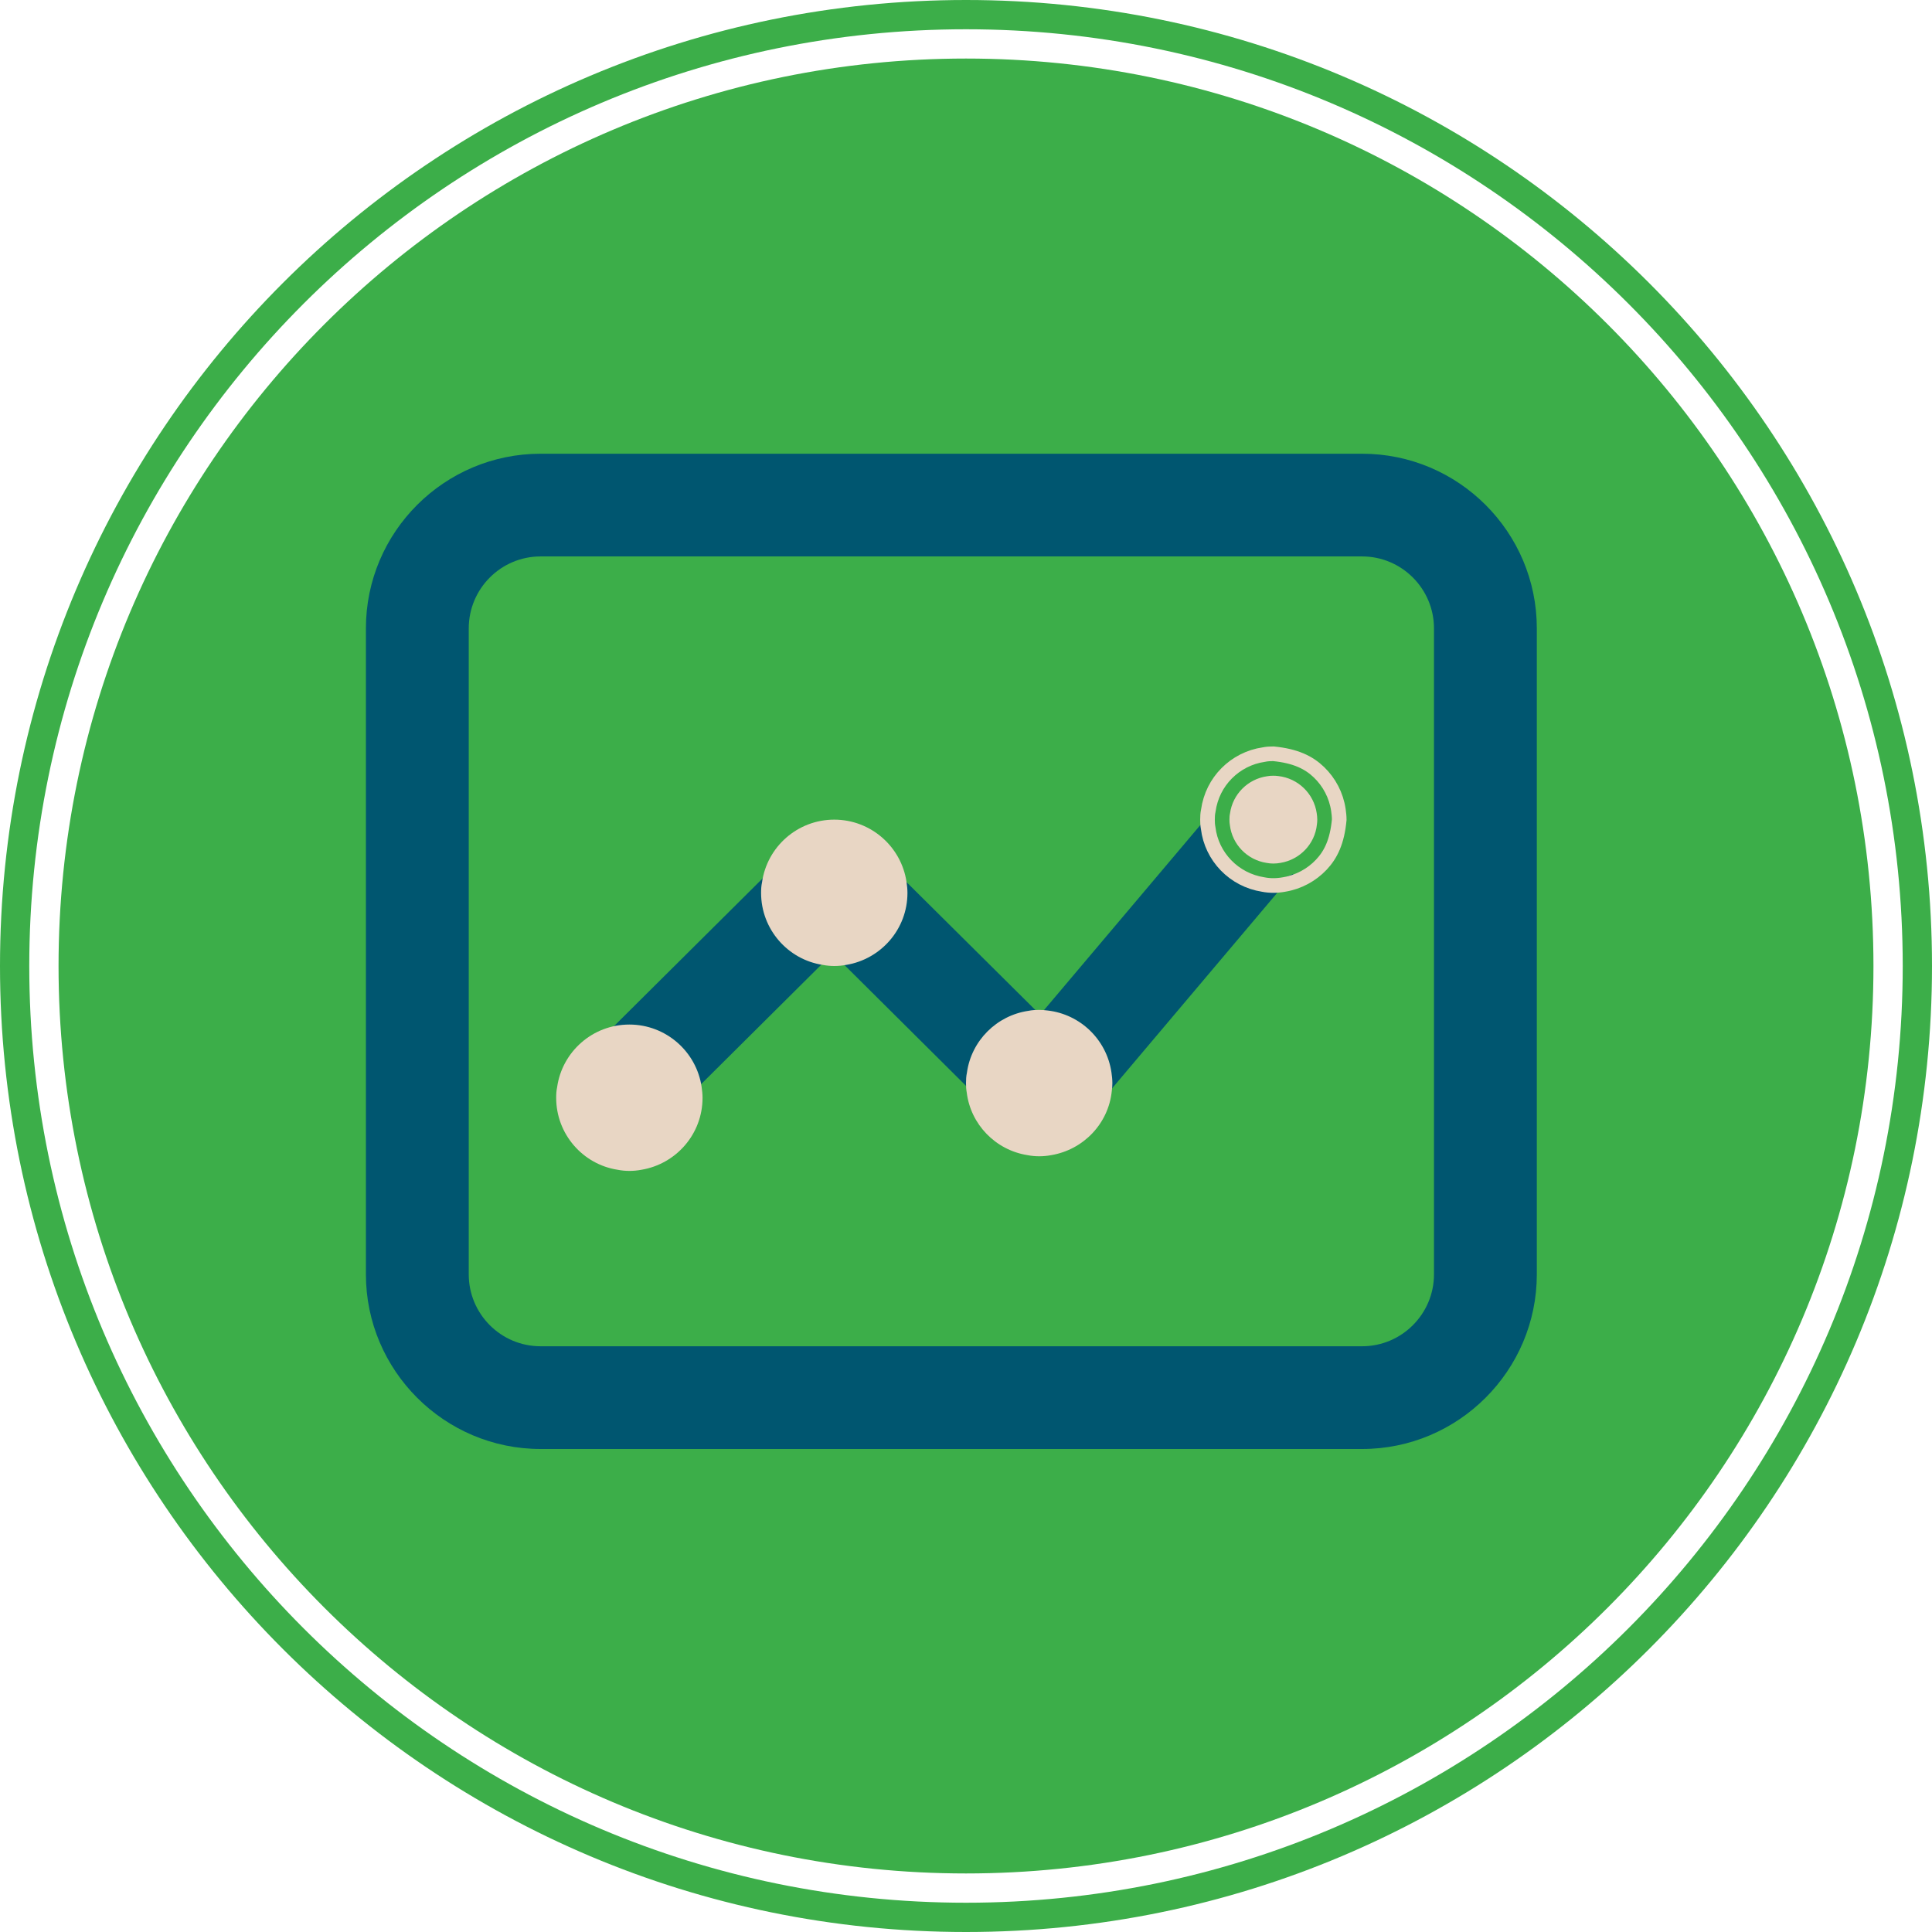
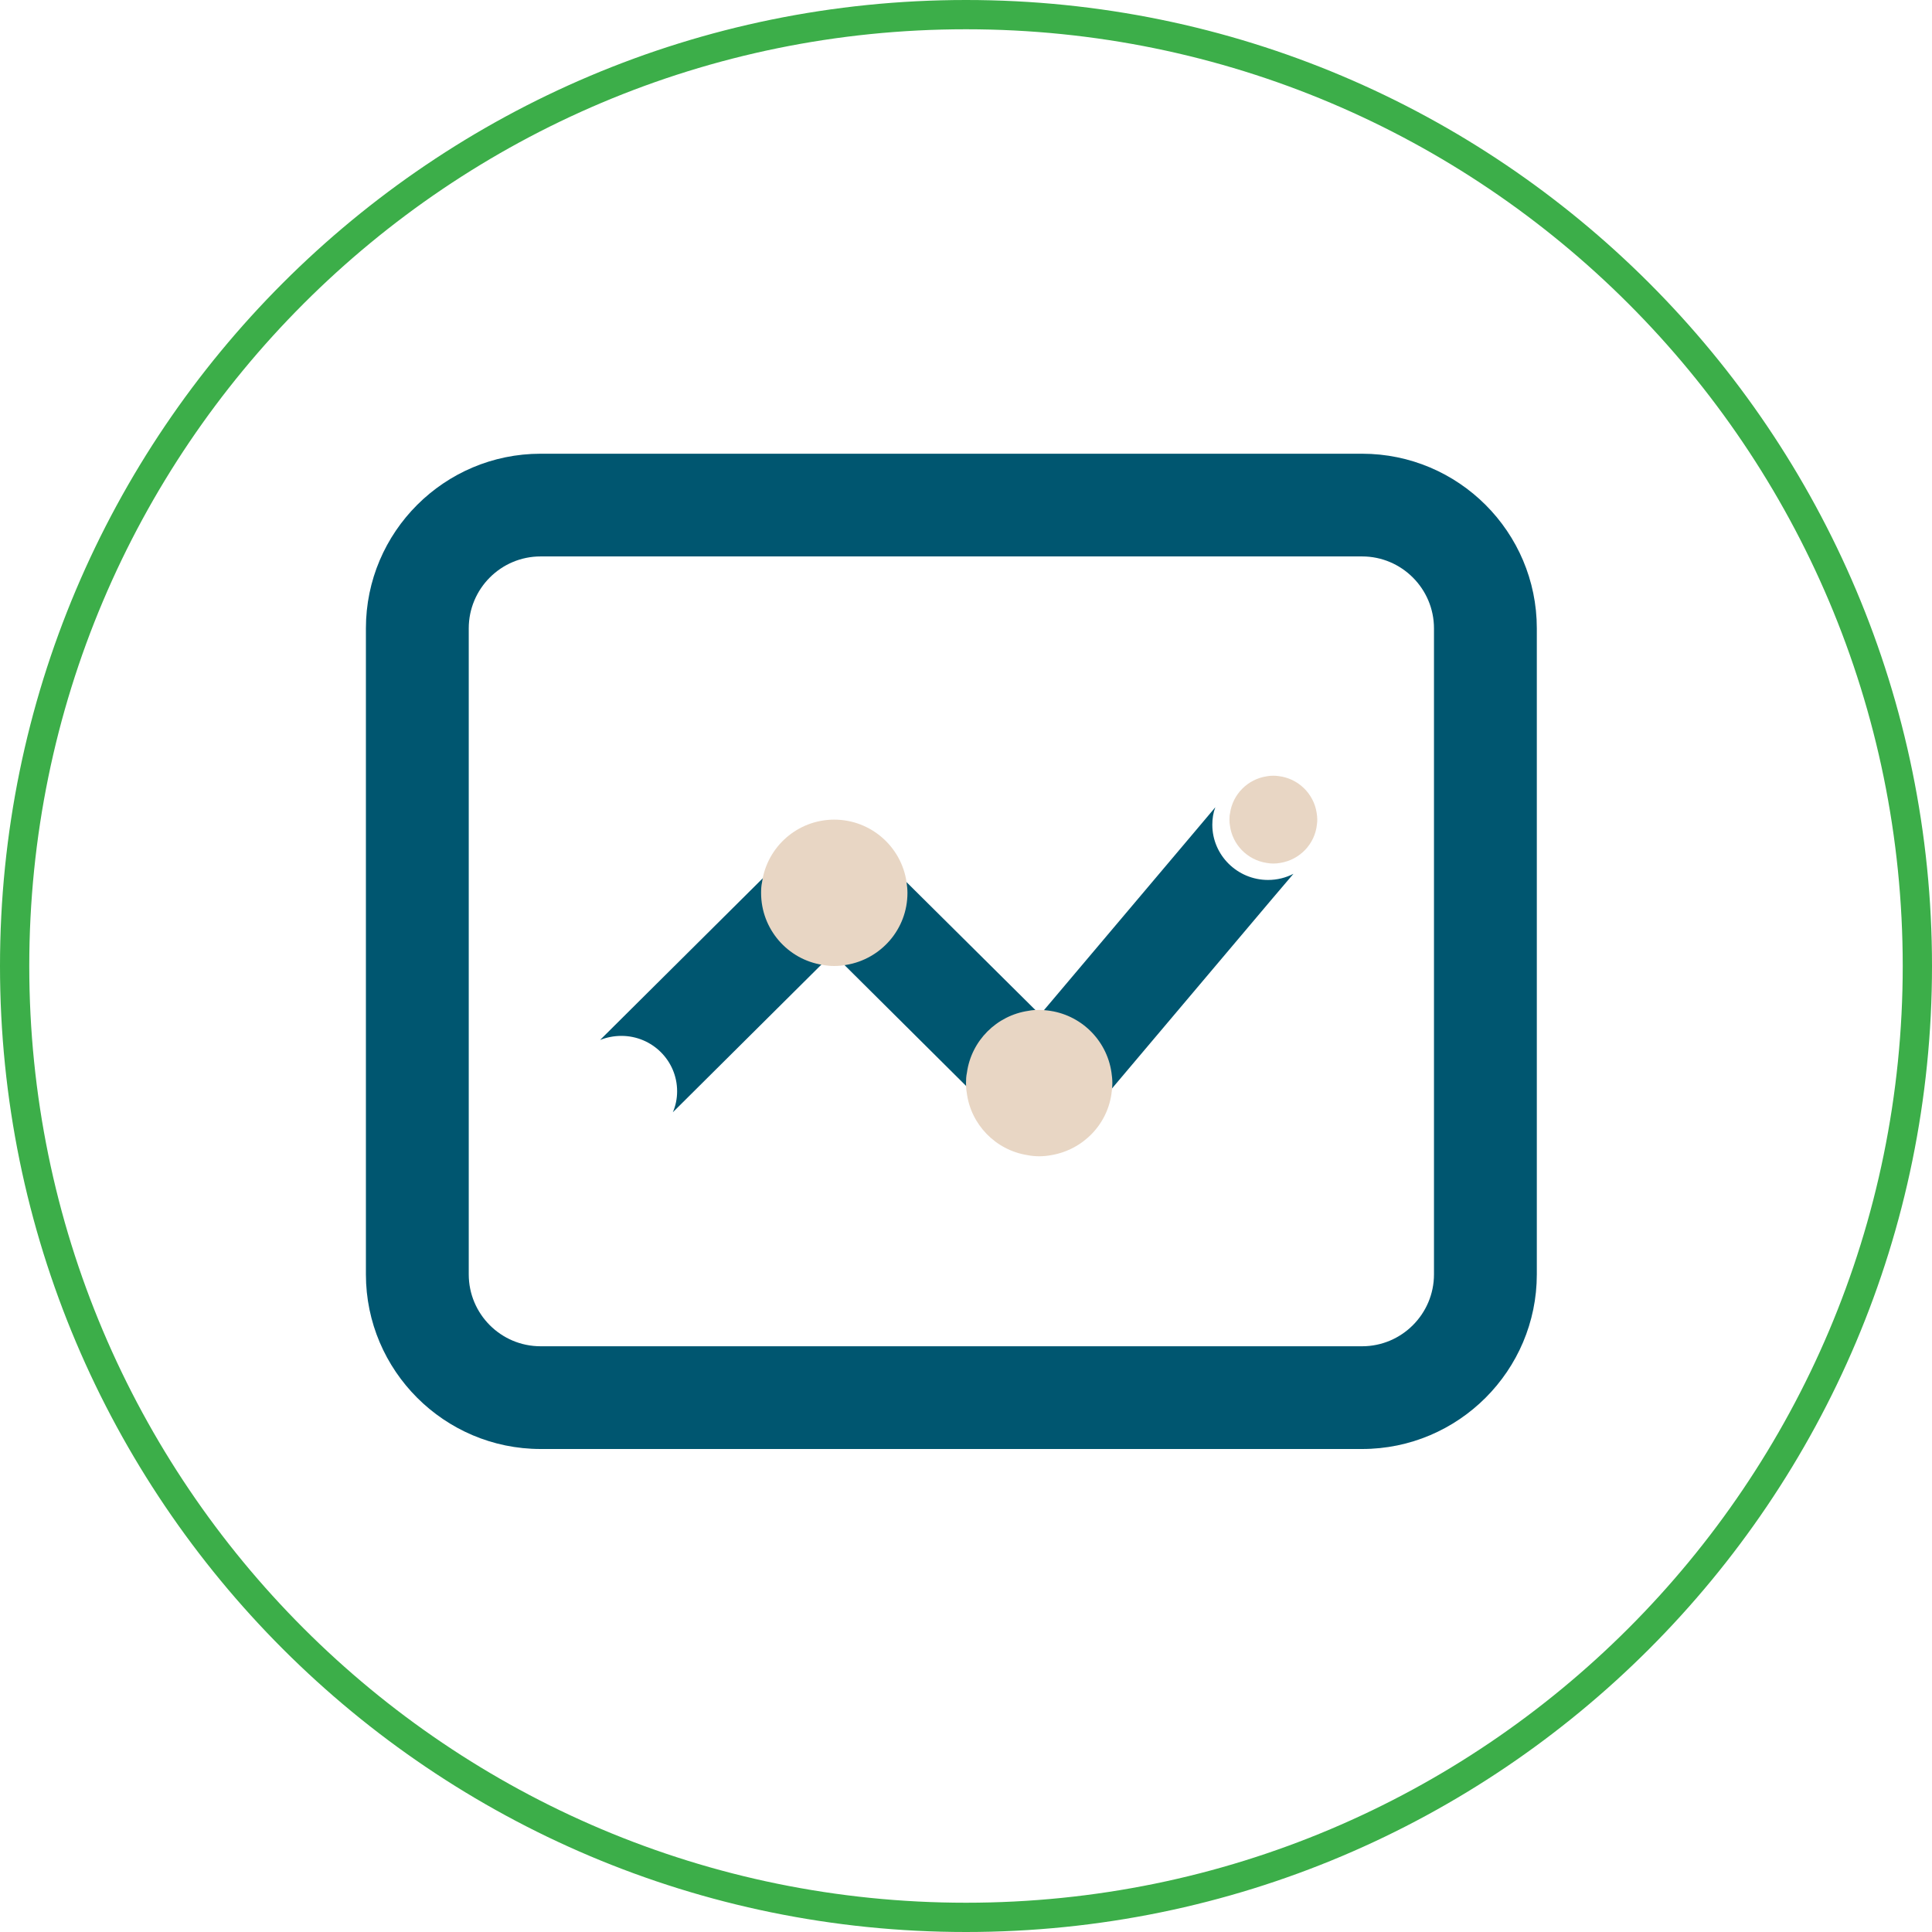
<svg xmlns="http://www.w3.org/2000/svg" width="132px" height="132px" viewBox="0 0 132 132" version="1.1">
  <title>A7901157-D951-4FE1-A50F-7D53558E72AC</title>
  <g id="Vet-Landing-Page" stroke="none" stroke-width="1" fill="none" fill-rule="evenodd">
    <g id="Vet-Stablelab-Product-Detail-Page" transform="translate(-573, -1982)">
      <g id="About-Stablelab" transform="translate(68, 1072)">
        <g id="-Maincol-/-HowItWorks-/-Desktop" transform="translate(148, 906)">
          <g id="02" transform="translate(303, 5)">
            <g id="Monitor-Icon" transform="translate(55, 0)">
-               <path d="M127,65 C127,99.242 99.242,127 65,127 C30.758,127 3,99.242 3,65 C3,30.758 30.758,3 65,3 C99.242,3 127,30.758 127,65" id="Fill-1" fill="#3CAE49" />
              <path d="M130,65 C130,100.899 100.899,130 65,130 C29.101,130 0,100.899 0,65 C0,29.101 29.101,0 65,0 C100.899,0 130,29.101 130,65 Z" id="Stroke-3" stroke="#3CAE49" stroke-width="2" />
              <path d="M92.064,30 L35.936,30 C29.357,30 24,35.346 24,41.932 L24,86.068 C24,92.64 29.357,98 35.936,98 L92.064,98 C98.644,98 104,92.64 104,86.068 L104,41.932 C104,35.346 98.644,30 92.064,30 L92.064,30 Z M96.974,86.068 C96.974,88.774 94.769,90.981 92.064,90.981 L35.936,90.981 C33.221,90.981 31.026,88.774 31.026,86.068 L31.026,41.932 C31.026,39.226 33.221,37.017 35.936,37.017 L92.064,37.017 C94.769,37.017 96.974,39.226 96.974,41.932 L96.974,86.068 Z" id="Fill-5" fill="#005670" />
              <path d="M81.829,55.349 C81.829,54.929 81.893,54.523 82.034,54.155 L80.59,55.868 L70.676,67.603 L70.062,68.327 L69.359,67.629 L60.902,59.235 L58.372,56.721 C57.005,55.36 54.782,55.36 53.402,56.721 L50.858,59.261 L40,70.053 C40.446,69.876 40.944,69.775 41.455,69.775 C43.552,69.775 45.263,71.464 45.263,73.559 C45.263,74.068 45.161,74.55 44.97,74.994 L55.893,64.136 L67.801,75.972 C68.451,76.632 69.359,77 70.279,77 C70.329,77 70.38,77 70.433,76.988 C71.416,76.949 72.349,76.493 72.975,75.744 L75.146,73.165 L85.956,60.365 L87.373,58.7 C86.864,58.967 86.262,59.121 85.636,59.121 C83.542,59.121 81.829,57.431 81.829,55.349 M85.636,57.686 C86.939,57.686 88,56.644 88,55.349 C88,54.052 86.939,53 85.636,53 C84.333,53 83.284,54.052 83.284,55.349 C83.284,56.644 84.333,57.686 85.636,57.686" id="Fill-7" fill="#005670" />
              <path d="M74.937,72.264 C74.61,70.037 72.814,68.291 70.565,68.039 C70.376,68.013 70.188,68 69.999,68 C69.747,68 69.509,68.013 69.27,68.062 C67.096,68.378 65.364,70.101 65.063,72.29 C65.011,72.529 65,72.768 65,73.006 C65,73.219 65.011,73.434 65.049,73.636 C65.314,75.823 67.023,77.583 69.208,77.924 C69.459,77.974 69.736,78 69.999,78 C70.277,78 70.551,77.974 70.816,77.924 C73.014,77.56 74.735,75.774 74.96,73.547 C74.986,73.371 75,73.182 75,73.006 C75,72.755 74.973,72.503 74.937,72.264" id="Fill-13" fill="#E8D6C4" />
-               <path d="M85.999,50.5 C87.519,50.649 88.428,51.097 89.121,51.767 C89.816,52.439 90.295,53.334 90.443,54.34 C90.475,54.554 90.5,54.78 90.5,55.006 C90.362,56.493 89.928,57.39 89.274,58.081 C88.613,58.779 87.728,59.266 86.734,59.431 C86.488,59.477 86.245,59.5 85.999,59.5 C85.769,59.5 85.526,59.478 85.306,59.434 C84.302,59.277 83.427,58.804 82.767,58.124 C82.108,57.445 81.665,56.558 81.546,55.576 C81.507,55.37 81.5,55.187 81.5,55.006 C81.5,54.804 81.507,54.601 81.552,54.397 C81.694,53.376 82.149,52.499 82.814,51.831 C83.482,51.16 84.362,50.699 85.342,50.557 C85.577,50.509 85.782,50.5 85.999,50.5 Z" id="Fill-13" stroke="#E8D6C4" />
              <path d="M86.339,52.023 C86.226,52.008 86.113,52 85.999,52 C85.848,52 85.705,52.008 85.562,52.037 C84.258,52.227 83.219,53.26 83.038,54.574 C83.006,54.718 83,54.861 83,55.004 C83,55.132 83.006,55.26 83.03,55.382 C83.189,56.694 84.214,57.75 85.525,57.954 C85.675,57.984 85.842,58 85.999,58 C86.166,58 86.331,57.984 86.49,57.954 C87.808,57.736 88.841,56.664 88.976,55.328 C88.992,55.223 89,55.109 89,55.004 C89,54.853 88.984,54.702 88.962,54.559 C88.766,53.222 87.689,52.175 86.339,52.023 Z" id="Fill-13" fill="#E8D6C4" />
              <path d="M60.937,59.264 C60.585,56.849 58.498,55 55.999,55 C53.486,55 51.401,56.862 51.063,59.29 C51.011,59.529 51,59.768 51,60.007 C51,62.485 52.821,64.56 55.208,64.924 C55.459,64.974 55.736,65 55.999,65 C56.277,65 56.552,64.974 56.816,64.924 C59.189,64.533 61,62.485 61,60.007 C61,59.755 60.973,59.503 60.937,59.264" id="Fill-15" fill="#E8D6C4" />
-               <path d="M46.937,73.264 C46.585,70.849 44.498,69 41.999,69 C39.486,69 37.401,70.862 37.063,73.29 C37.011,73.529 37,73.768 37,74.007 C37,76.485 38.821,78.56 41.208,78.924 C41.459,78.974 41.736,79 41.999,79 C42.277,79 42.552,78.974 42.816,78.924 C45.189,78.533 47,76.485 47,74.007 C47,73.755 46.973,73.503 46.937,73.264" id="Fill-17" fill="#E8D6C4" />
            </g>
          </g>
        </g>
      </g>
    </g>
  </g>
</svg>